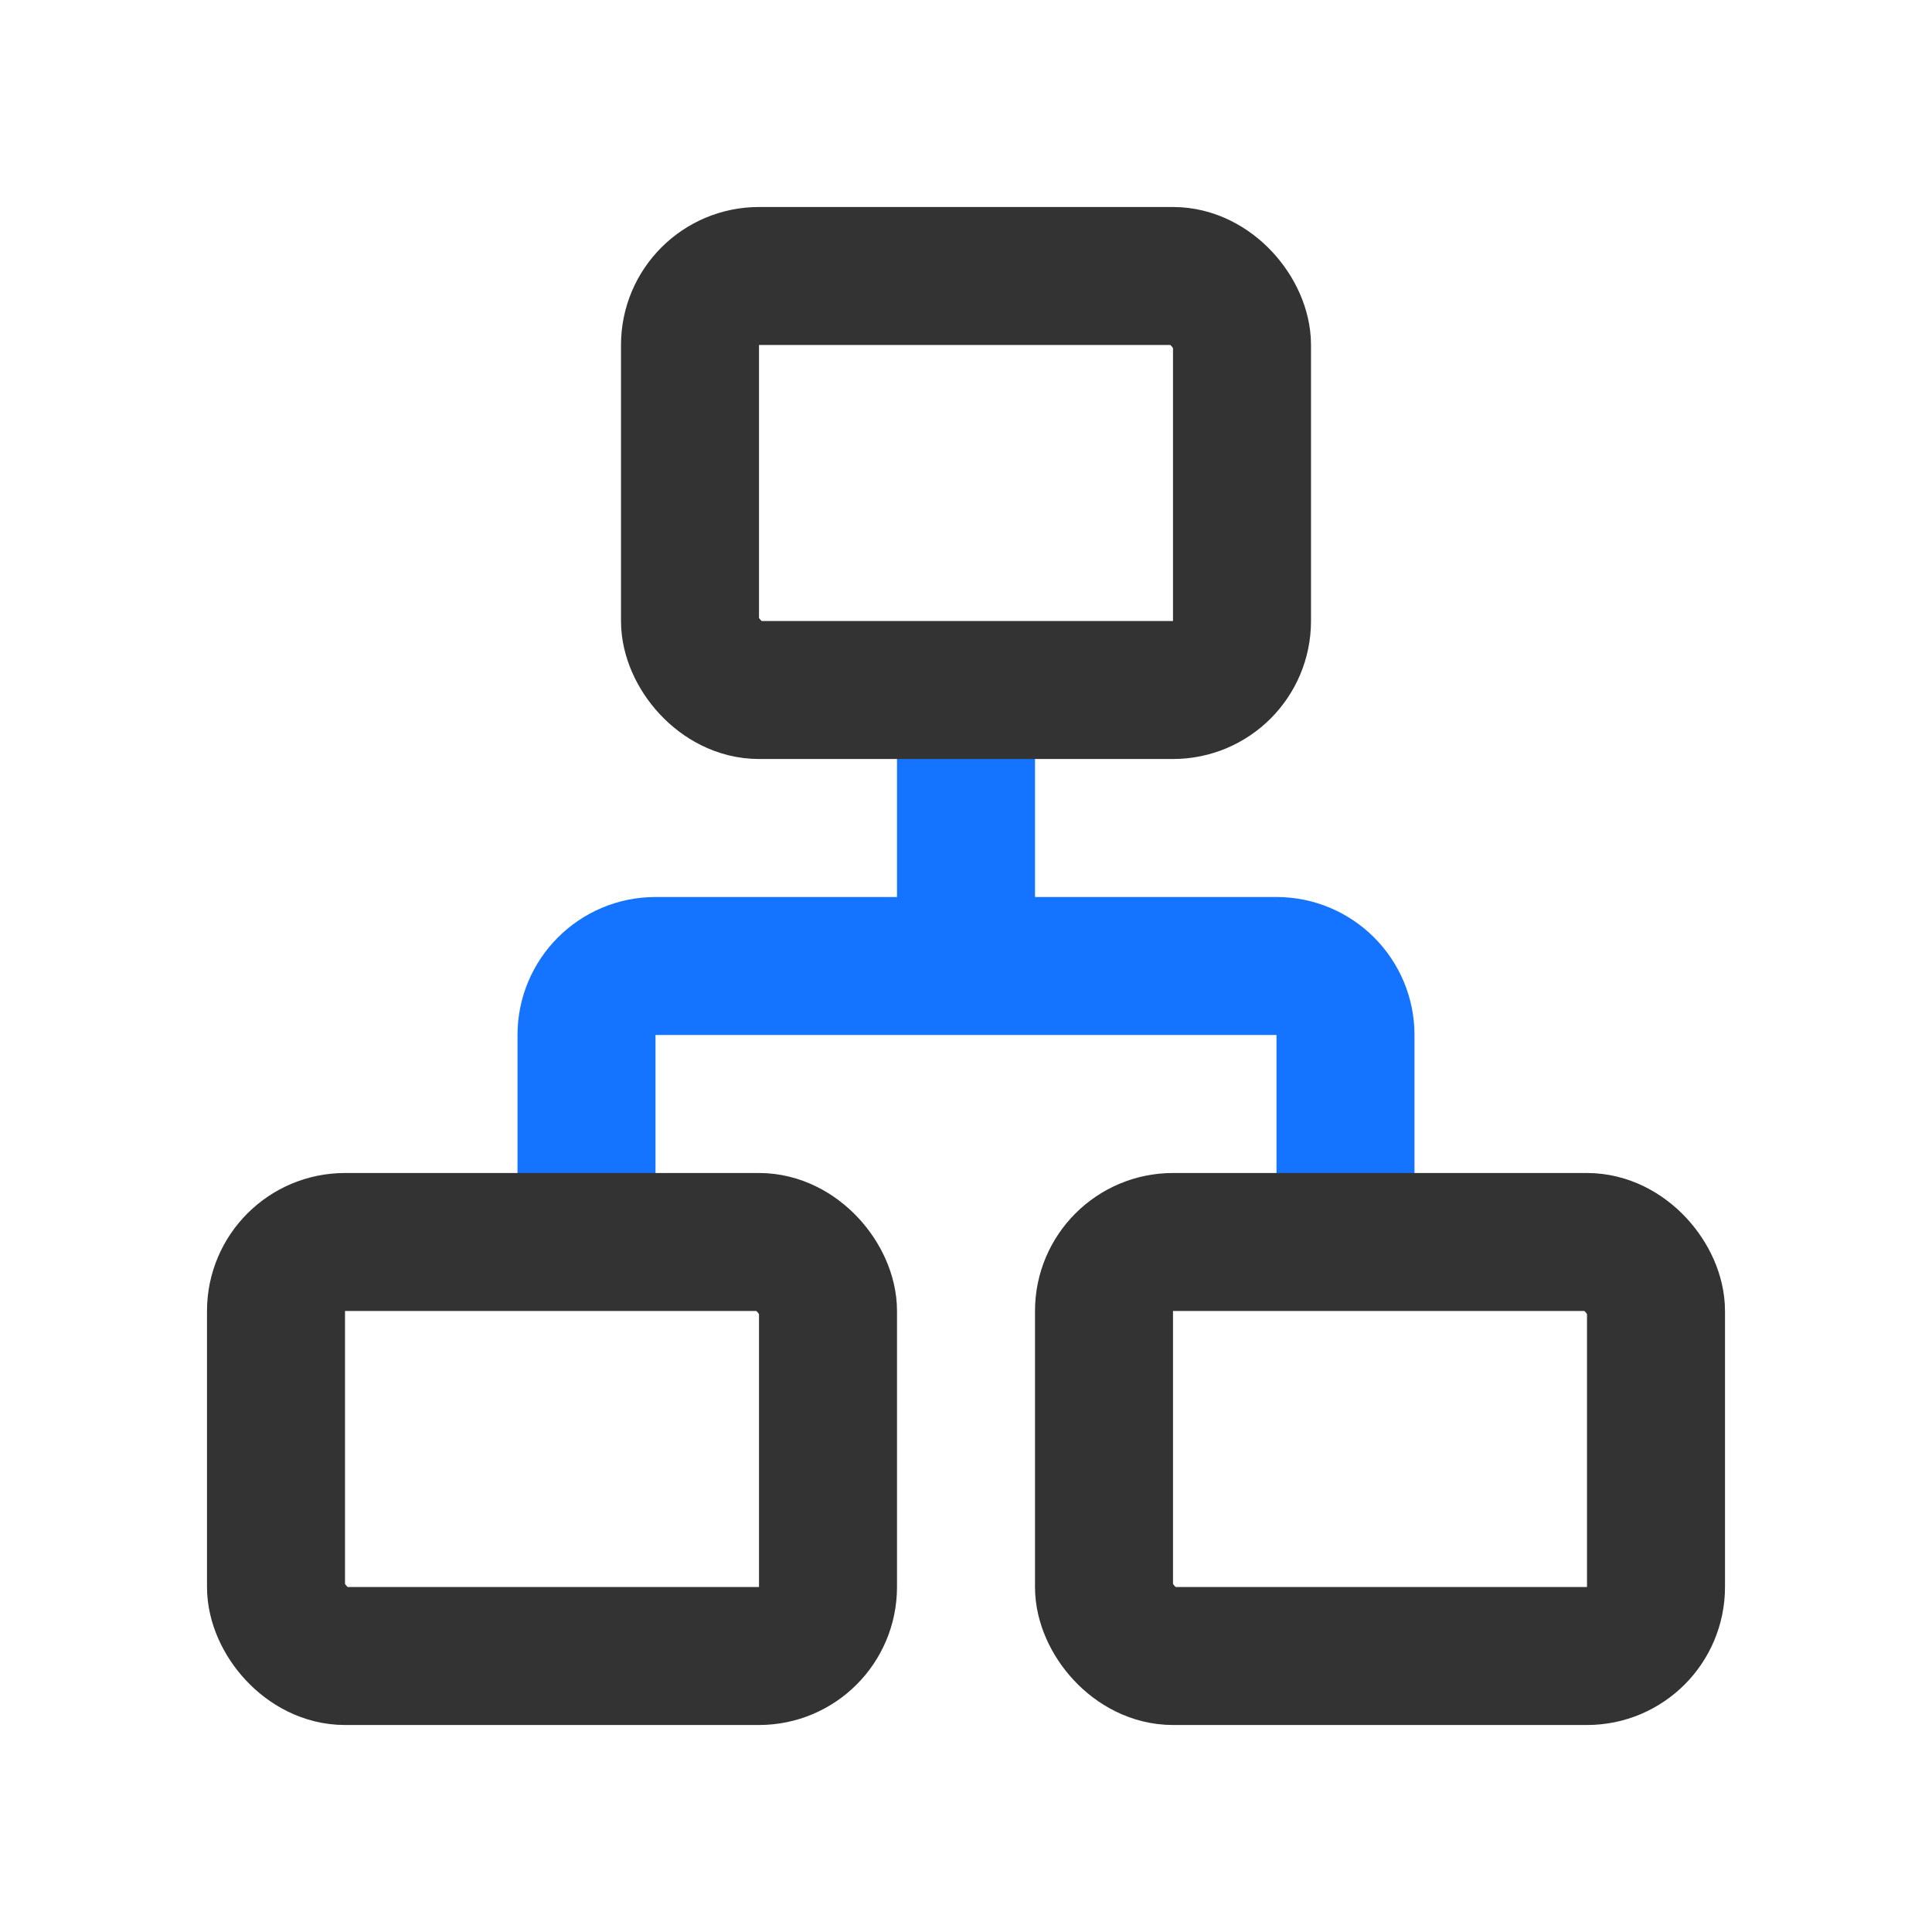
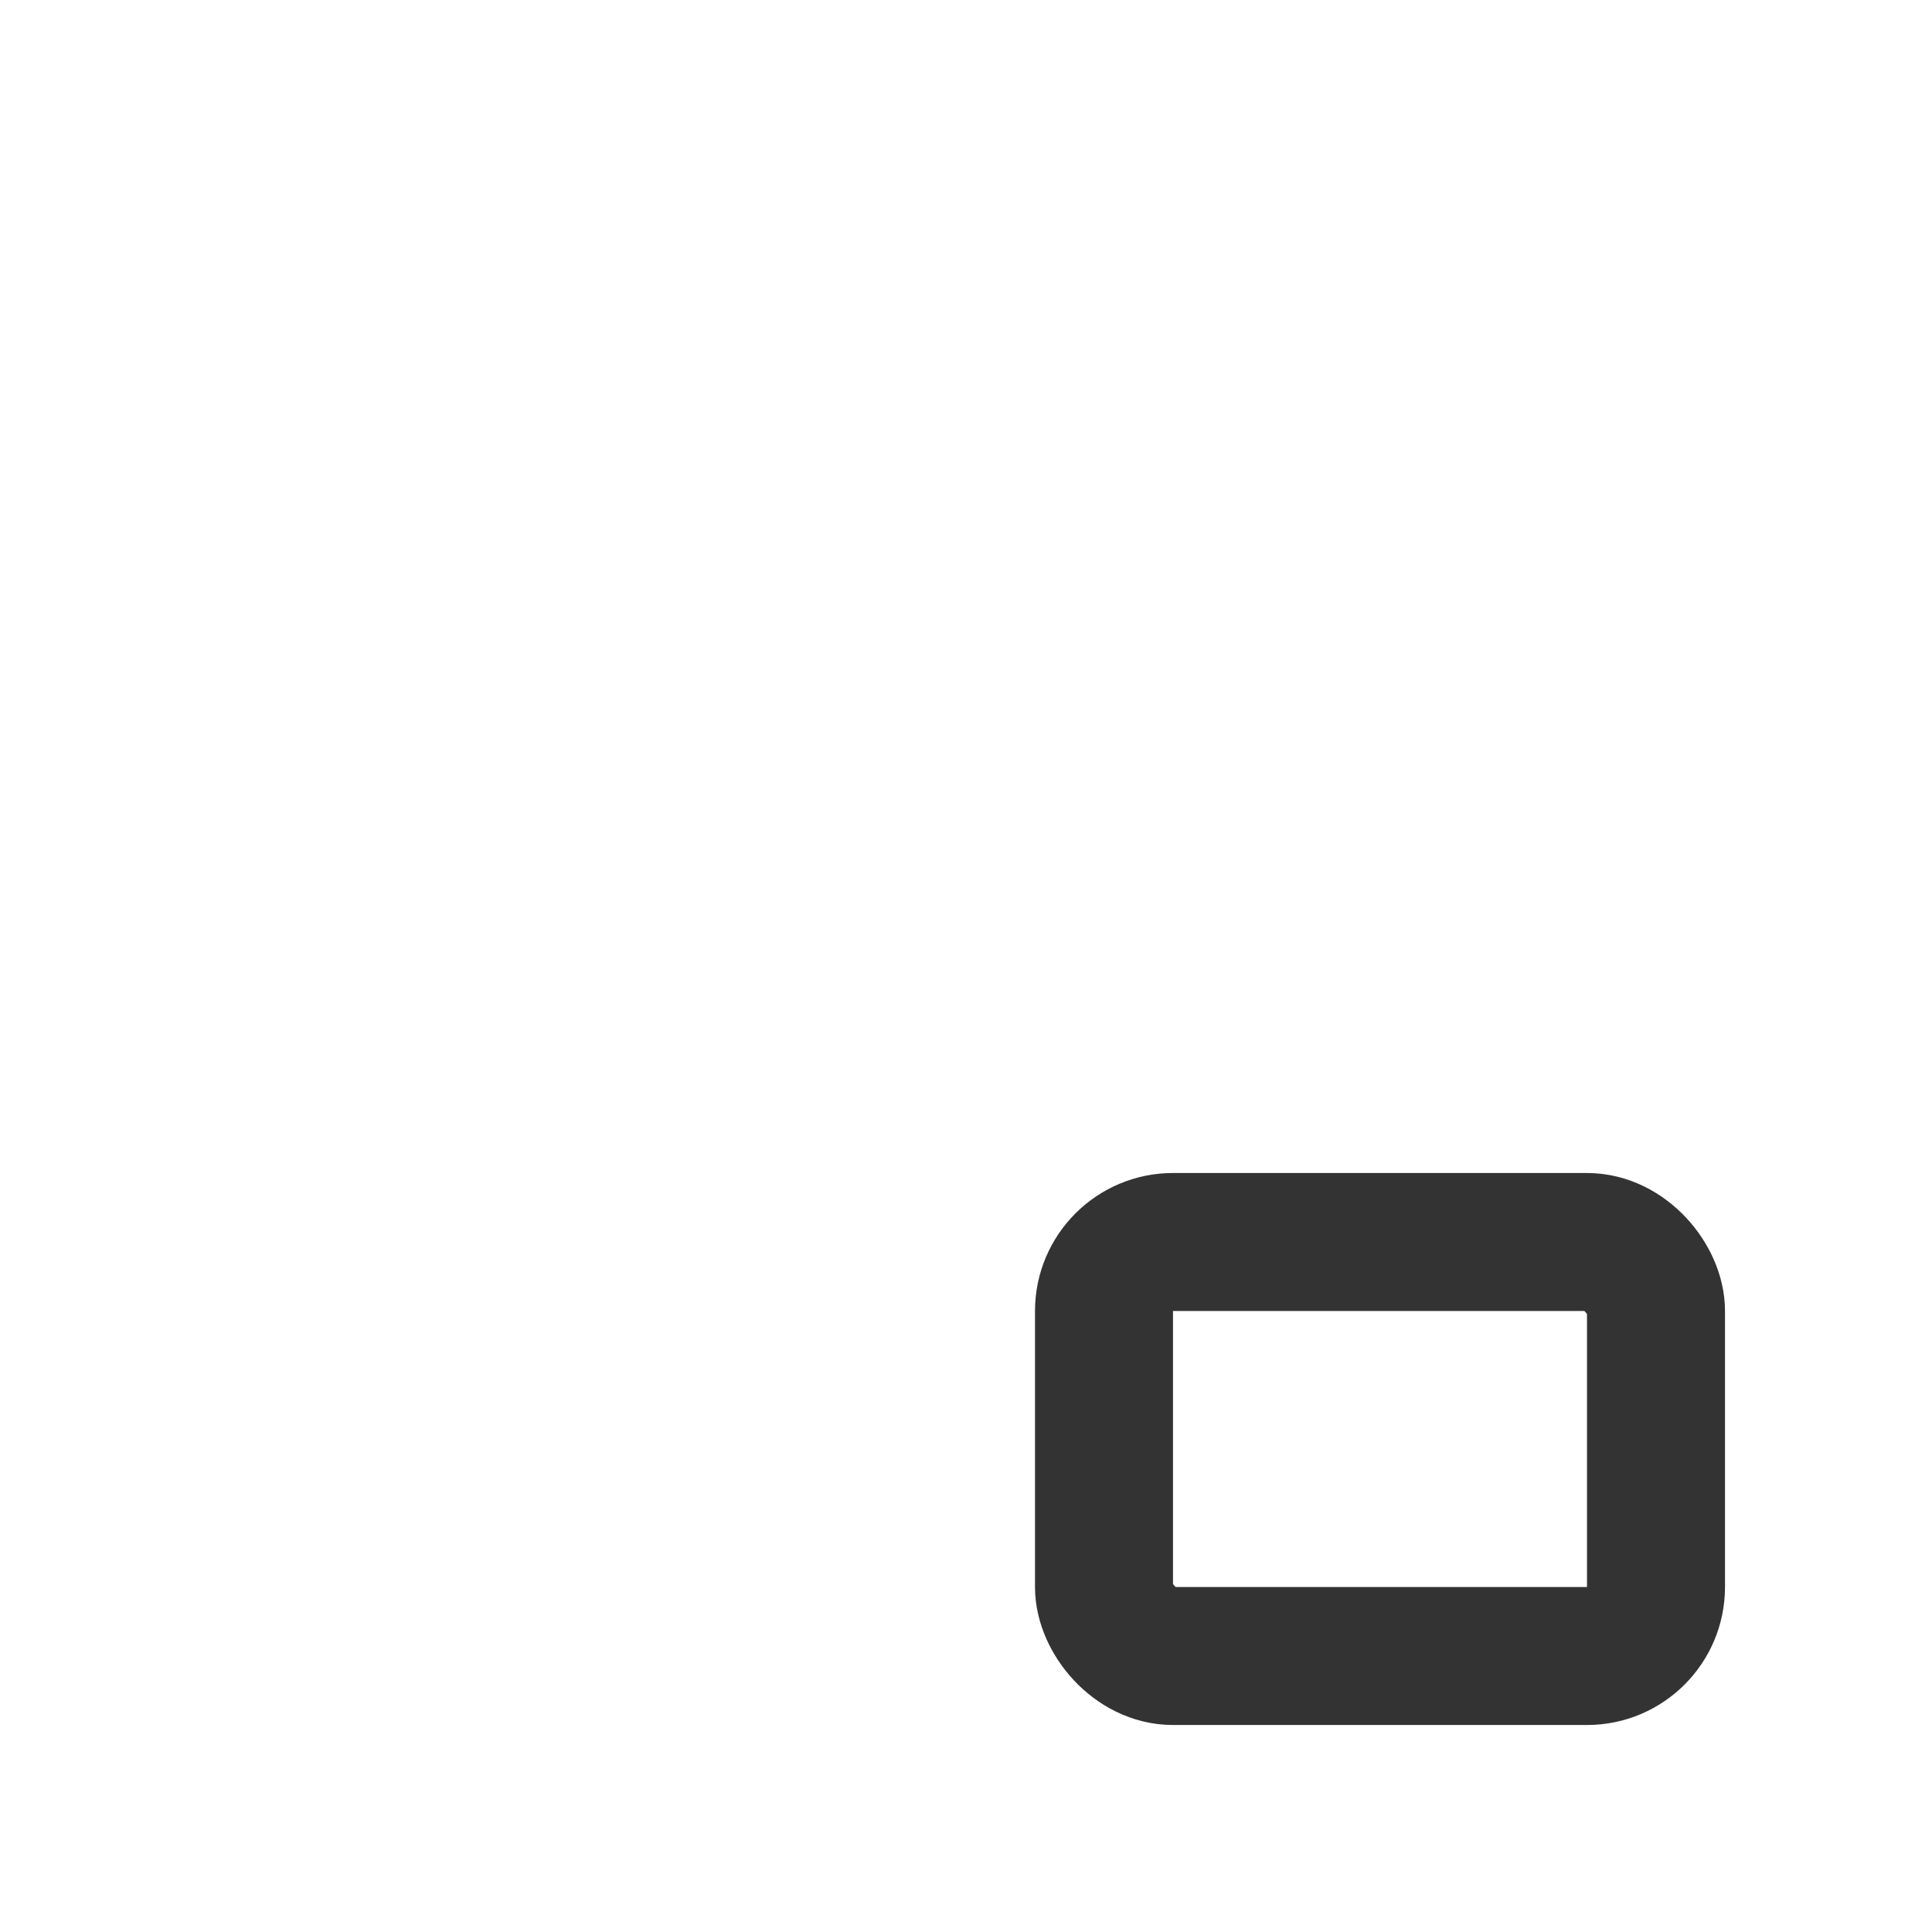
<svg xmlns="http://www.w3.org/2000/svg" width="28" height="28" viewBox="0 0 28 28" fill="none">
-   <path d="M14 9.5V14M14 14H9.5C8.948 14 8.5 14.448 8.5 15V18M14 14H18.5C19.052 14 19.5 14.448 19.5 15V18" stroke="#1574FF" stroke-width="2" />
-   <rect x="4" y="18" width="8" height="6" rx="1" stroke="#333333" stroke-width="2" />
  <rect x="16" y="18" width="8" height="6" rx="1" stroke="#333333" stroke-width="2" />
-   <rect x="10" y="4" width="8" height="6" rx="1" stroke="#333333" stroke-width="2" />
</svg>